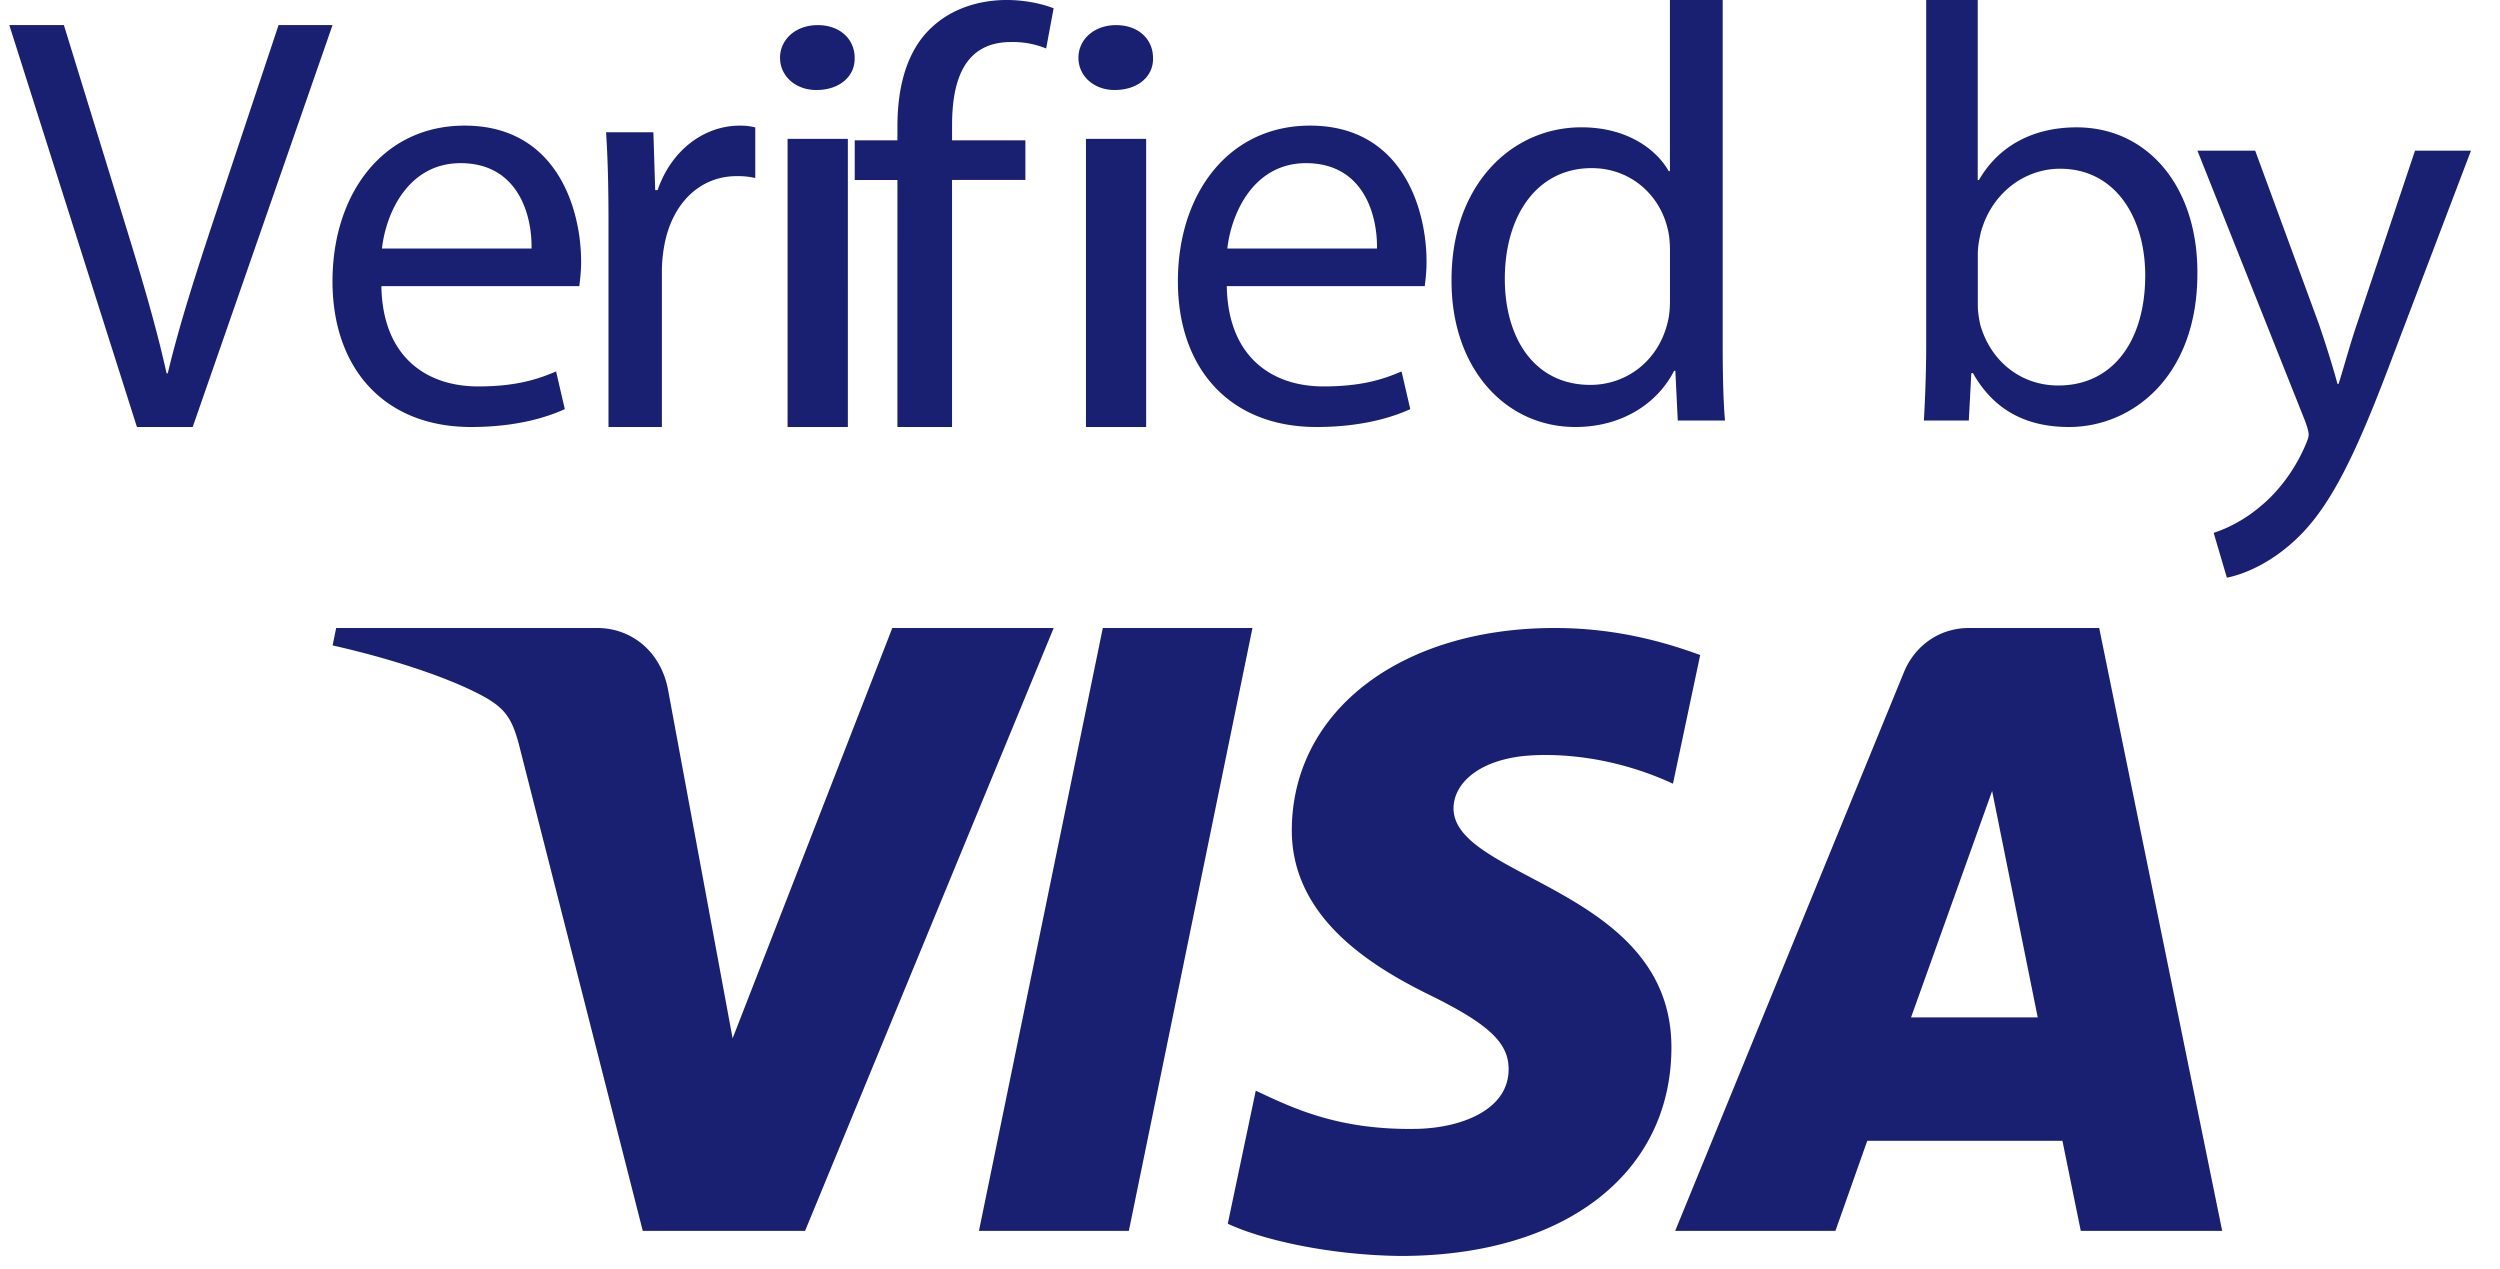
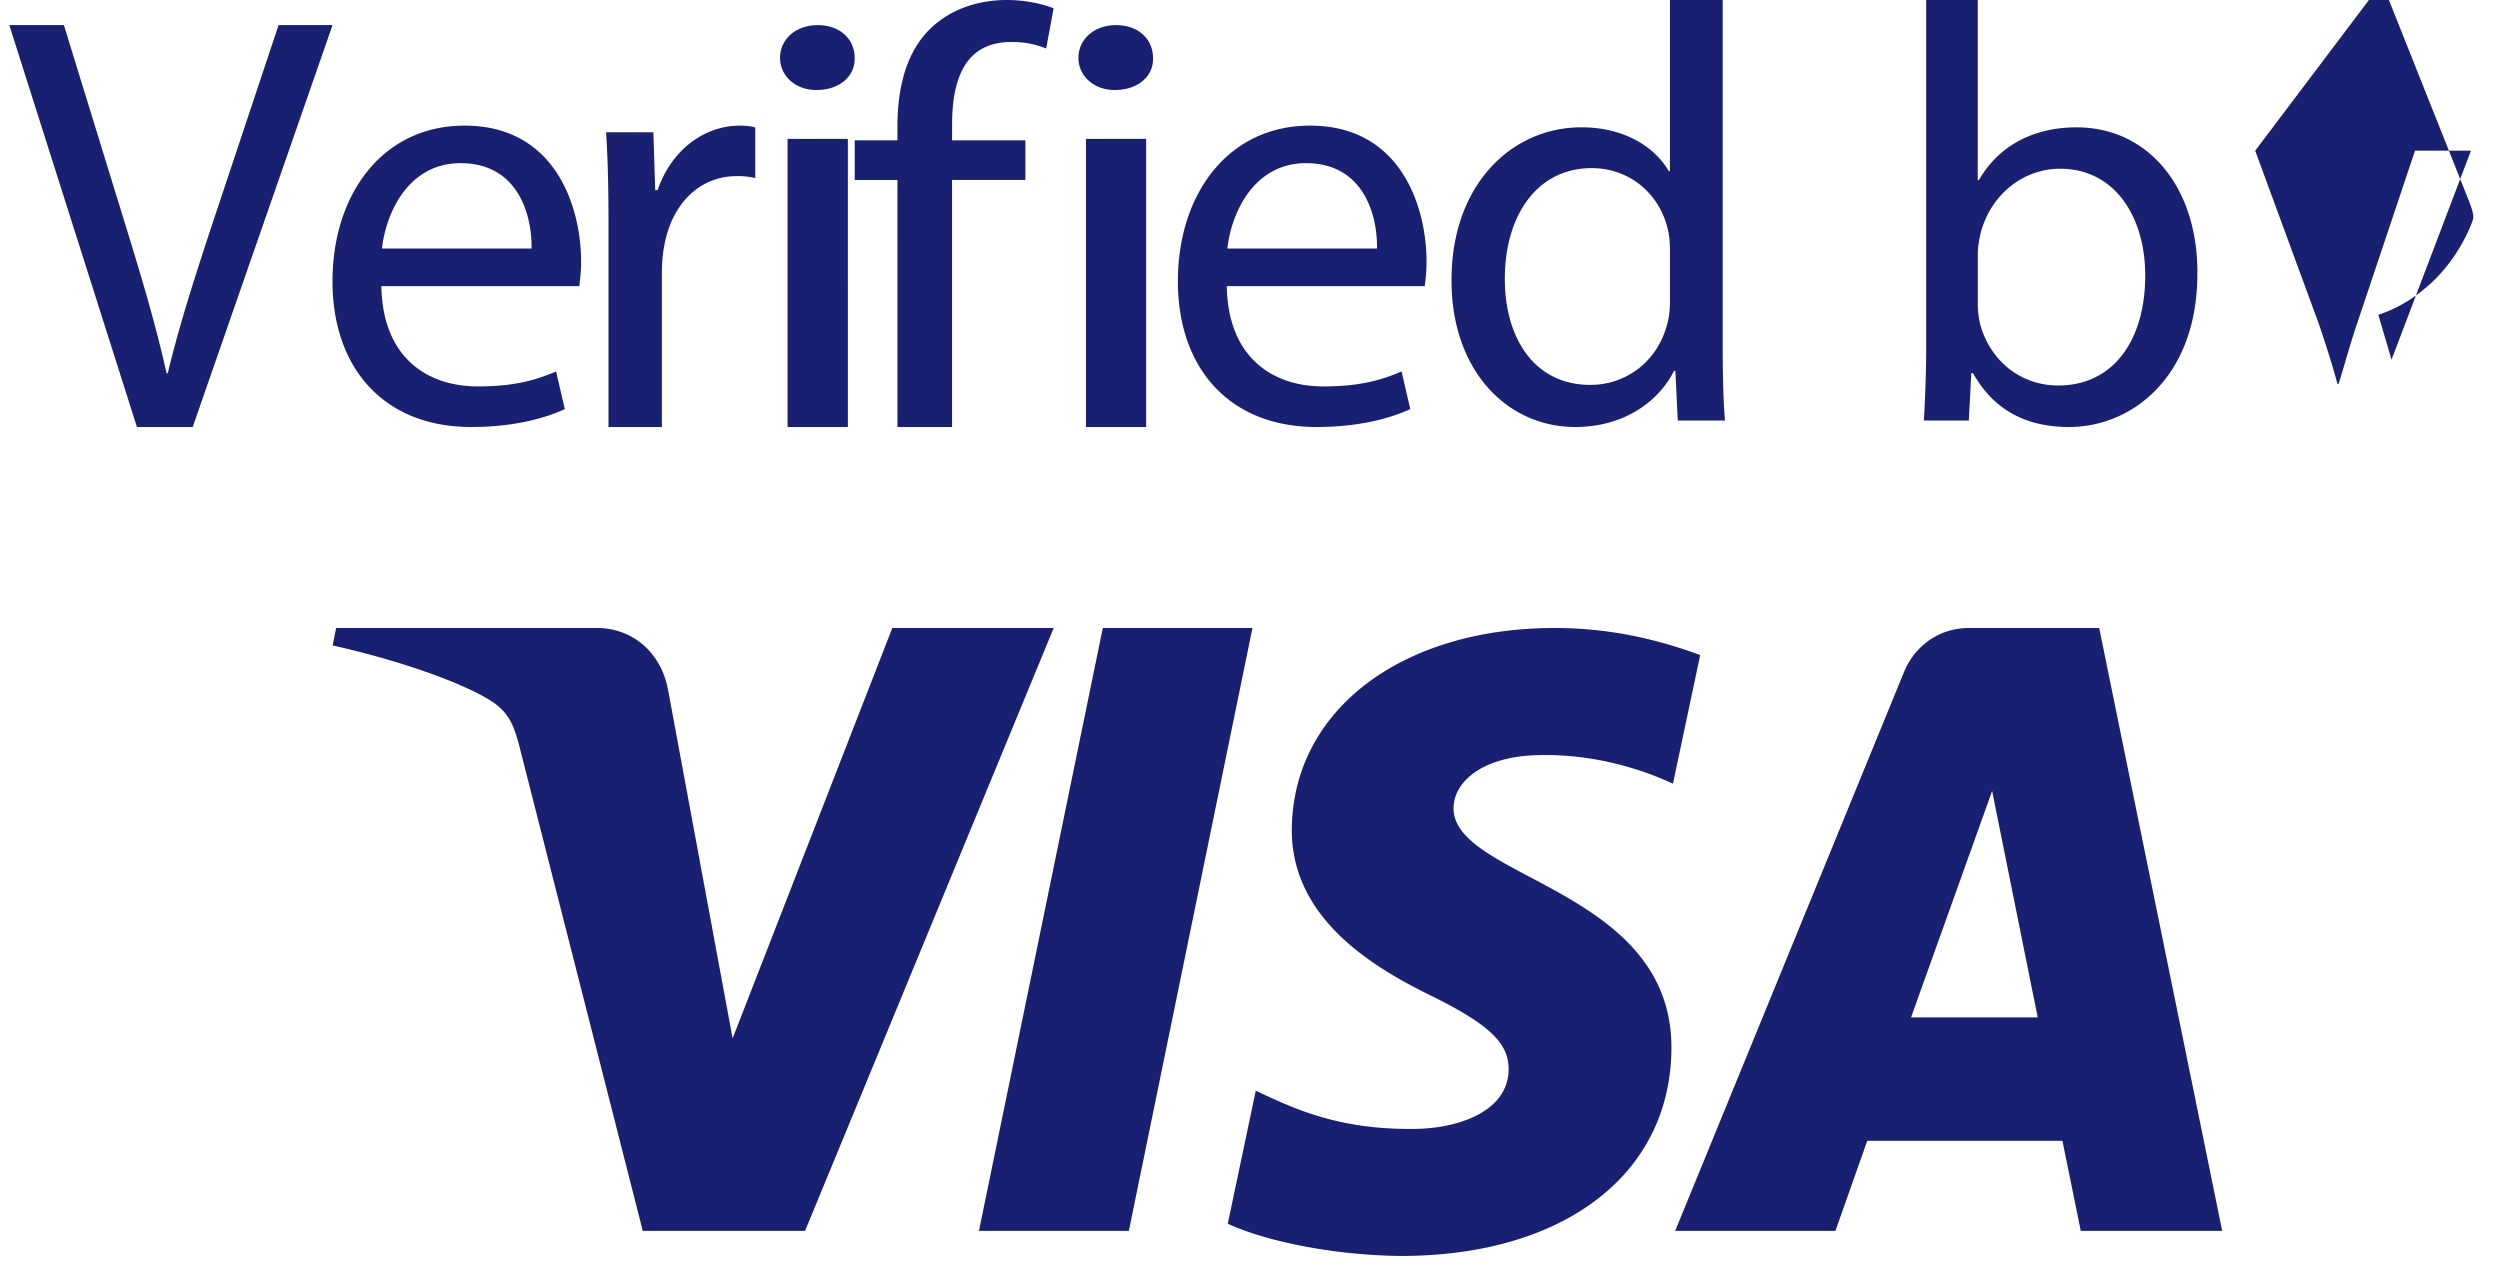
<svg xmlns="http://www.w3.org/2000/svg" width="65" height="33" viewBox="0 0 65 33" fill="none">
-   <path fill-rule="evenodd" clip-rule="evenodd" d="M3.56 11.101L.242.652h1.419L3.246 5.8c.436 1.41.814 2.681 1.085 3.906h.031c.287-1.21.71-2.527 1.161-3.892L7.243.652h1.403L5.01 11.102H3.56zm10.26-4.639c.017-.869-.348-2.22-1.846-2.22-1.347 0-1.937 1.274-2.043 2.22h3.89zm-3.904.978c.03 1.847 1.179 2.607 2.513 2.607.954 0 1.527-.172 2.029-.39l.227.98c-.47.216-1.271.465-2.437.465-2.257 0-3.603-1.521-3.603-3.788 0-2.265 1.302-4.048 3.434-4.048 2.393 0 3.03 2.158 3.03 3.537 0 .279-.031.496-.047.637H9.916zm5.905-1.61c0-.902-.016-1.678-.063-2.391h1.23l.047 1.504h.063c.351-1.028 1.198-1.677 2.141-1.677.157 0 .273.016.398.047v1.315a2.09 2.09 0 0 0-.48-.049c-.989 0-1.69.744-1.882 1.788a3.779 3.779 0 0 0-.066.651v4.084h-1.388V5.83zm4.656 5.272h1.567V3.61h-1.567v7.493zm1.743-9.6c.017.466-.374.838-.995.838-.552 0-.944-.372-.944-.837 0-.48.409-.85.98-.85.585 0 .96.37.96.85zm1.113 9.6V4.68h-1.11V3.649h1.11v-.355c0-1.046.245-2 .913-2.602C24.784.2 25.501 0 26.171 0c.507 0 .945.107 1.223.215L27.2 1.261a2.27 2.27 0 0 0-.916-.168c-1.221 0-1.53 1.016-1.53 2.156v.4h1.906v1.03h-1.907v6.423h-1.42zm4.901 0H29.8V3.61h-1.565v7.493zm1.744-9.6c.02.466-.375.838-.997.838-.55 0-.942-.372-.942-.837 0-.48.41-.85.979-.85.585 0 .96.37.96.85zm5.824 4.96c.014-.869-.348-2.22-1.847-2.22-1.346 0-1.937 1.274-2.045 2.22h3.892zm-3.906.978c.032 1.847 1.18 2.607 2.514 2.607.955 0 1.529-.172 2.03-.39l.227.98c-.47.216-1.275.465-2.438.465-2.258 0-3.604-1.521-3.604-3.788 0-2.265 1.303-4.048 3.435-4.048 2.394 0 3.03 2.158 3.03 3.537 0 .279-.03.496-.047.637h-5.147zm11.523-.928c0-.17-.015-.401-.062-.571-.202-.862-.95-1.57-1.975-1.57-1.418 0-2.257 1.232-2.257 2.88 0 1.51.745 2.756 2.226 2.756.916 0 1.757-.6 2.006-1.618.047-.183.062-.368.062-.583V6.512zM44.79 0v9.007c0 .663.014 1.417.06 1.927h-1.228l-.063-1.294h-.032c-.42.831-1.337 1.462-2.567 1.462-1.822 0-3.22-1.524-3.22-3.79-.017-2.478 1.54-4.002 3.377-4.002 1.149 0 1.928.54 2.27 1.14h.031V0h1.371zm6.633 7.944c0 .168.03.338.062.492.262.94 1.044 1.587 2.03 1.587 1.416 0 2.261-1.155 2.261-2.864 0-1.493-.77-2.772-2.214-2.772-.922 0-1.784.63-2.063 1.663-.032.154-.076.338-.076.553v1.341zm-1.402 2.99c.03-.51.06-1.264.06-1.927V0h1.34v4.681h.031c.477-.83 1.338-1.37 2.54-1.37 1.847 0 3.153 1.54 3.14 3.802 0 2.664-1.68 3.989-3.34 3.989-1.079 0-1.94-.415-2.494-1.4h-.044l-.065 1.232H50.02zm8.614-7.016l1.655 4.504c.173.504.362 1.102.484 1.559h.03c.144-.457.299-1.04.488-1.591l1.498-4.472h1.455L62.18 9.351c-.983 2.613-1.656 3.952-2.593 4.77-.671.598-1.345.833-1.688.899l-.344-1.166c.344-.11.796-.331 1.203-.678.375-.3.843-.833 1.157-1.543.062-.141.11-.25.11-.33 0-.079-.032-.189-.095-.362l-2.797-7.023h1.5zM23.2 16.328l-4.152 10.669-1.68-9.07c-.194-1.012-.973-1.599-1.839-1.599H8.74l-.092.453c1.392.312 2.976.806 3.935 1.332.587.328.755.61.944 1.381l3.185 12.508h4.22l6.464-15.674H23.2zm5.473 0l-3.22 15.674h3.897l3.214-15.674h-3.89zm9.119 4.668c.012-.566.547-1.167 1.715-1.327.583-.074 2.176-.13 3.99.707l.708-3.345c-.971-.356-2.228-.703-3.782-.703-4 0-6.808 2.15-6.836 5.225-.021 2.269 2.01 3.538 3.54 4.295 1.577.77 2.107 1.265 2.097 1.963-.007 1.06-1.257 1.523-2.417 1.54-2.035.033-3.214-.552-4.157-.993l-.728 3.459c.94.436 2.687.819 4.498.838 4.242 0 7.022-2.122 7.037-5.402.017-4.169-5.705-4.398-5.665-6.257zm13.4-4.668c-.762 0-1.404.453-1.69 1.15l-5.947 14.524h4.166l.828-2.342h5.074l.477 2.342h3.677l-3.198-15.674h-3.386zm-1.505 10.125l2.108-5.887 1.186 5.887h-3.294z" fill="#191F71" />
+   <path fill-rule="evenodd" clip-rule="evenodd" d="M3.56 11.101L.242.652h1.419L3.246 5.8c.436 1.41.814 2.681 1.085 3.906h.031c.287-1.21.71-2.527 1.161-3.892L7.243.652h1.403L5.01 11.102H3.56zm10.26-4.639c.017-.869-.348-2.22-1.846-2.22-1.347 0-1.937 1.274-2.043 2.22h3.89zm-3.904.978c.03 1.847 1.179 2.607 2.513 2.607.954 0 1.527-.172 2.029-.39l.227.98c-.47.216-1.271.465-2.437.465-2.257 0-3.603-1.521-3.603-3.788 0-2.265 1.302-4.048 3.434-4.048 2.393 0 3.03 2.158 3.03 3.537 0 .279-.031.496-.047.637H9.916zm5.905-1.61c0-.902-.016-1.678-.063-2.391h1.23l.047 1.504h.063c.351-1.028 1.198-1.677 2.141-1.677.157 0 .273.016.398.047v1.315a2.09 2.09 0 0 0-.48-.049c-.989 0-1.69.744-1.882 1.788a3.779 3.779 0 0 0-.066.651v4.084h-1.388V5.83zm4.656 5.272h1.567V3.61h-1.567v7.493zm1.743-9.6c.017.466-.374.838-.995.838-.552 0-.944-.372-.944-.837 0-.48.409-.85.98-.85.585 0 .96.37.96.85zm1.113 9.6V4.68h-1.11V3.649h1.11v-.355c0-1.046.245-2 .913-2.602C24.784.2 25.501 0 26.171 0c.507 0 .945.107 1.223.215L27.2 1.261a2.27 2.27 0 0 0-.916-.168c-1.221 0-1.53 1.016-1.53 2.156v.4h1.906v1.03h-1.907v6.423h-1.42zm4.901 0H29.8V3.61h-1.565v7.493zm1.744-9.6c.02.466-.375.838-.997.838-.55 0-.942-.372-.942-.837 0-.48.41-.85.979-.85.585 0 .96.37.96.85zm5.824 4.96c.014-.869-.348-2.22-1.847-2.22-1.346 0-1.937 1.274-2.045 2.22h3.892zm-3.906.978c.032 1.847 1.18 2.607 2.514 2.607.955 0 1.529-.172 2.03-.39l.227.98c-.47.216-1.275.465-2.438.465-2.258 0-3.604-1.521-3.604-3.788 0-2.265 1.303-4.048 3.435-4.048 2.394 0 3.03 2.158 3.03 3.537 0 .279-.03.496-.047.637h-5.147zm11.523-.928c0-.17-.015-.401-.062-.571-.202-.862-.95-1.57-1.975-1.57-1.418 0-2.257 1.232-2.257 2.88 0 1.51.745 2.756 2.226 2.756.916 0 1.757-.6 2.006-1.618.047-.183.062-.368.062-.583V6.512zM44.79 0v9.007c0 .663.014 1.417.06 1.927h-1.228l-.063-1.294h-.032c-.42.831-1.337 1.462-2.567 1.462-1.822 0-3.22-1.524-3.22-3.79-.017-2.478 1.54-4.002 3.377-4.002 1.149 0 1.928.54 2.27 1.14h.031V0h1.371zm6.633 7.944c0 .168.03.338.062.492.262.94 1.044 1.587 2.03 1.587 1.416 0 2.261-1.155 2.261-2.864 0-1.493-.77-2.772-2.214-2.772-.922 0-1.784.63-2.063 1.663-.032.154-.076.338-.076.553v1.341zm-1.402 2.99c.03-.51.06-1.264.06-1.927V0h1.34v4.681h.031c.477-.83 1.338-1.37 2.54-1.37 1.847 0 3.153 1.54 3.14 3.802 0 2.664-1.68 3.989-3.34 3.989-1.079 0-1.94-.415-2.494-1.4h-.044l-.065 1.232H50.02zm8.614-7.016l1.655 4.504c.173.504.362 1.102.484 1.559h.03c.144-.457.299-1.04.488-1.591l1.498-4.472h1.455L62.18 9.351l-.344-1.166c.344-.11.796-.331 1.203-.678.375-.3.843-.833 1.157-1.543.062-.141.11-.25.11-.33 0-.079-.032-.189-.095-.362l-2.797-7.023h1.5zM23.2 16.328l-4.152 10.669-1.68-9.07c-.194-1.012-.973-1.599-1.839-1.599H8.74l-.092.453c1.392.312 2.976.806 3.935 1.332.587.328.755.61.944 1.381l3.185 12.508h4.22l6.464-15.674H23.2zm5.473 0l-3.22 15.674h3.897l3.214-15.674h-3.89zm9.119 4.668c.012-.566.547-1.167 1.715-1.327.583-.074 2.176-.13 3.99.707l.708-3.345c-.971-.356-2.228-.703-3.782-.703-4 0-6.808 2.15-6.836 5.225-.021 2.269 2.01 3.538 3.54 4.295 1.577.77 2.107 1.265 2.097 1.963-.007 1.06-1.257 1.523-2.417 1.54-2.035.033-3.214-.552-4.157-.993l-.728 3.459c.94.436 2.687.819 4.498.838 4.242 0 7.022-2.122 7.037-5.402.017-4.169-5.705-4.398-5.665-6.257zm13.4-4.668c-.762 0-1.404.453-1.69 1.15l-5.947 14.524h4.166l.828-2.342h5.074l.477 2.342h3.677l-3.198-15.674h-3.386zm-1.505 10.125l2.108-5.887 1.186 5.887h-3.294z" fill="#191F71" />
</svg>